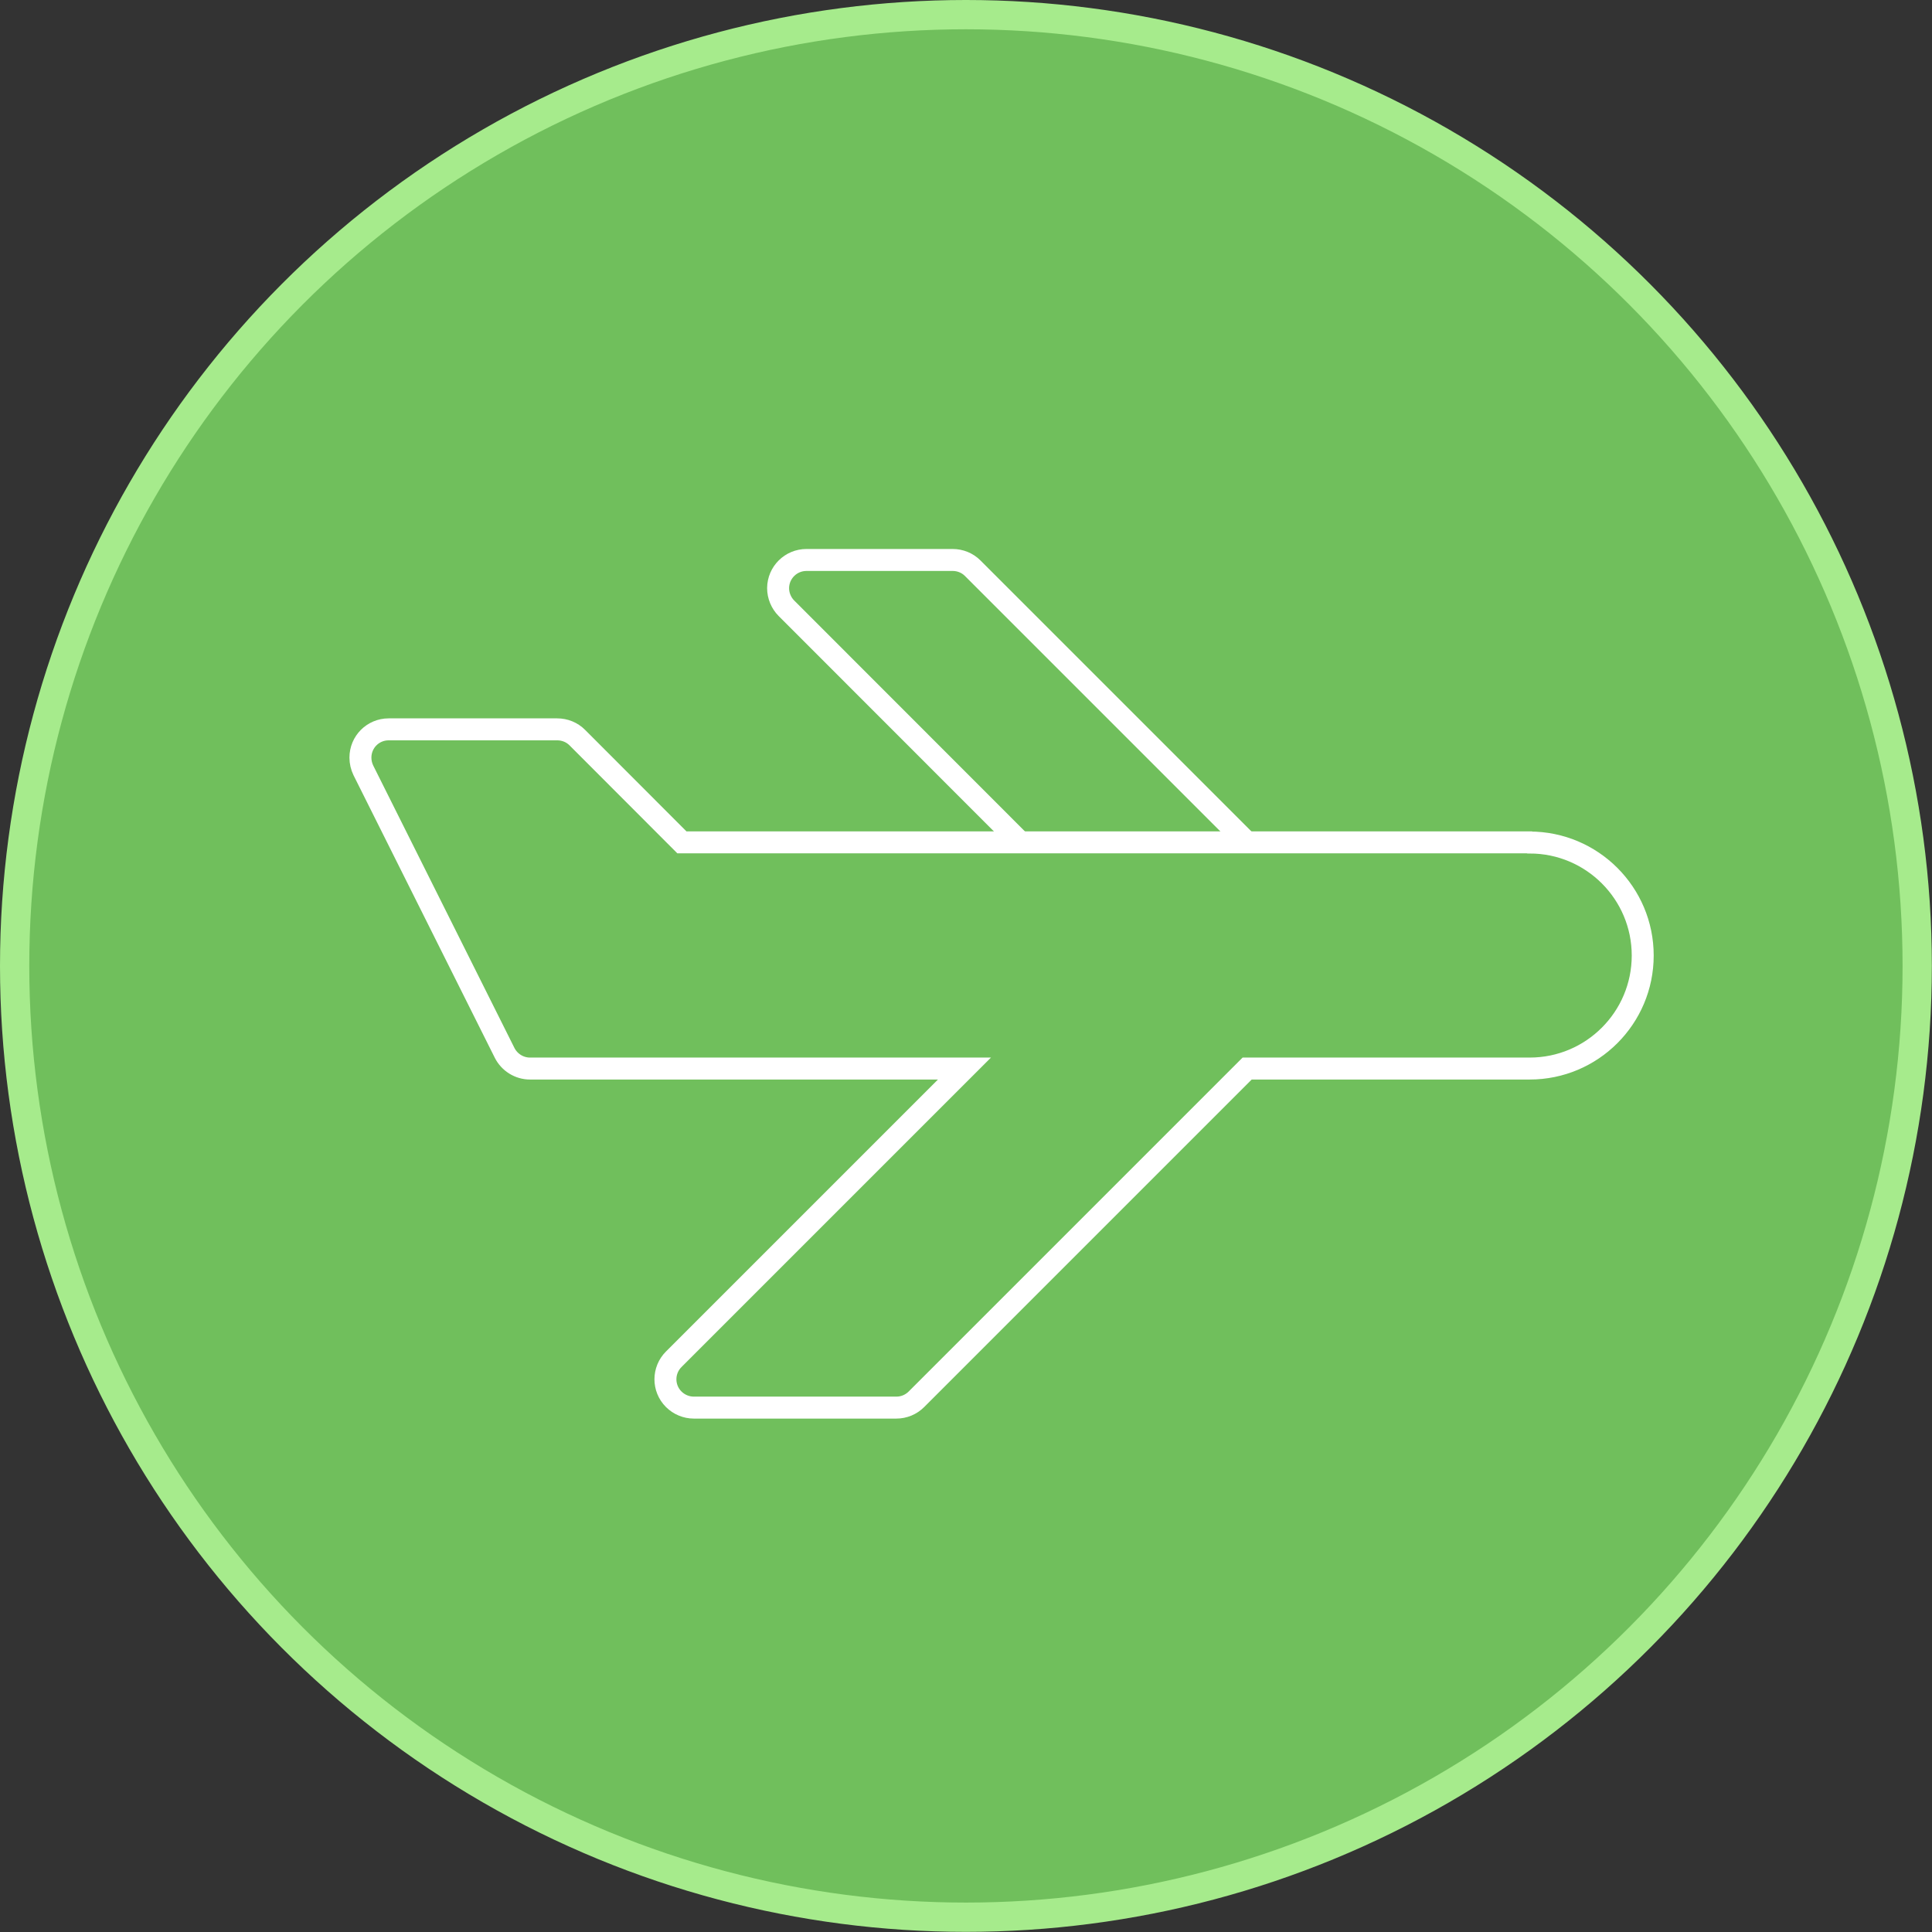
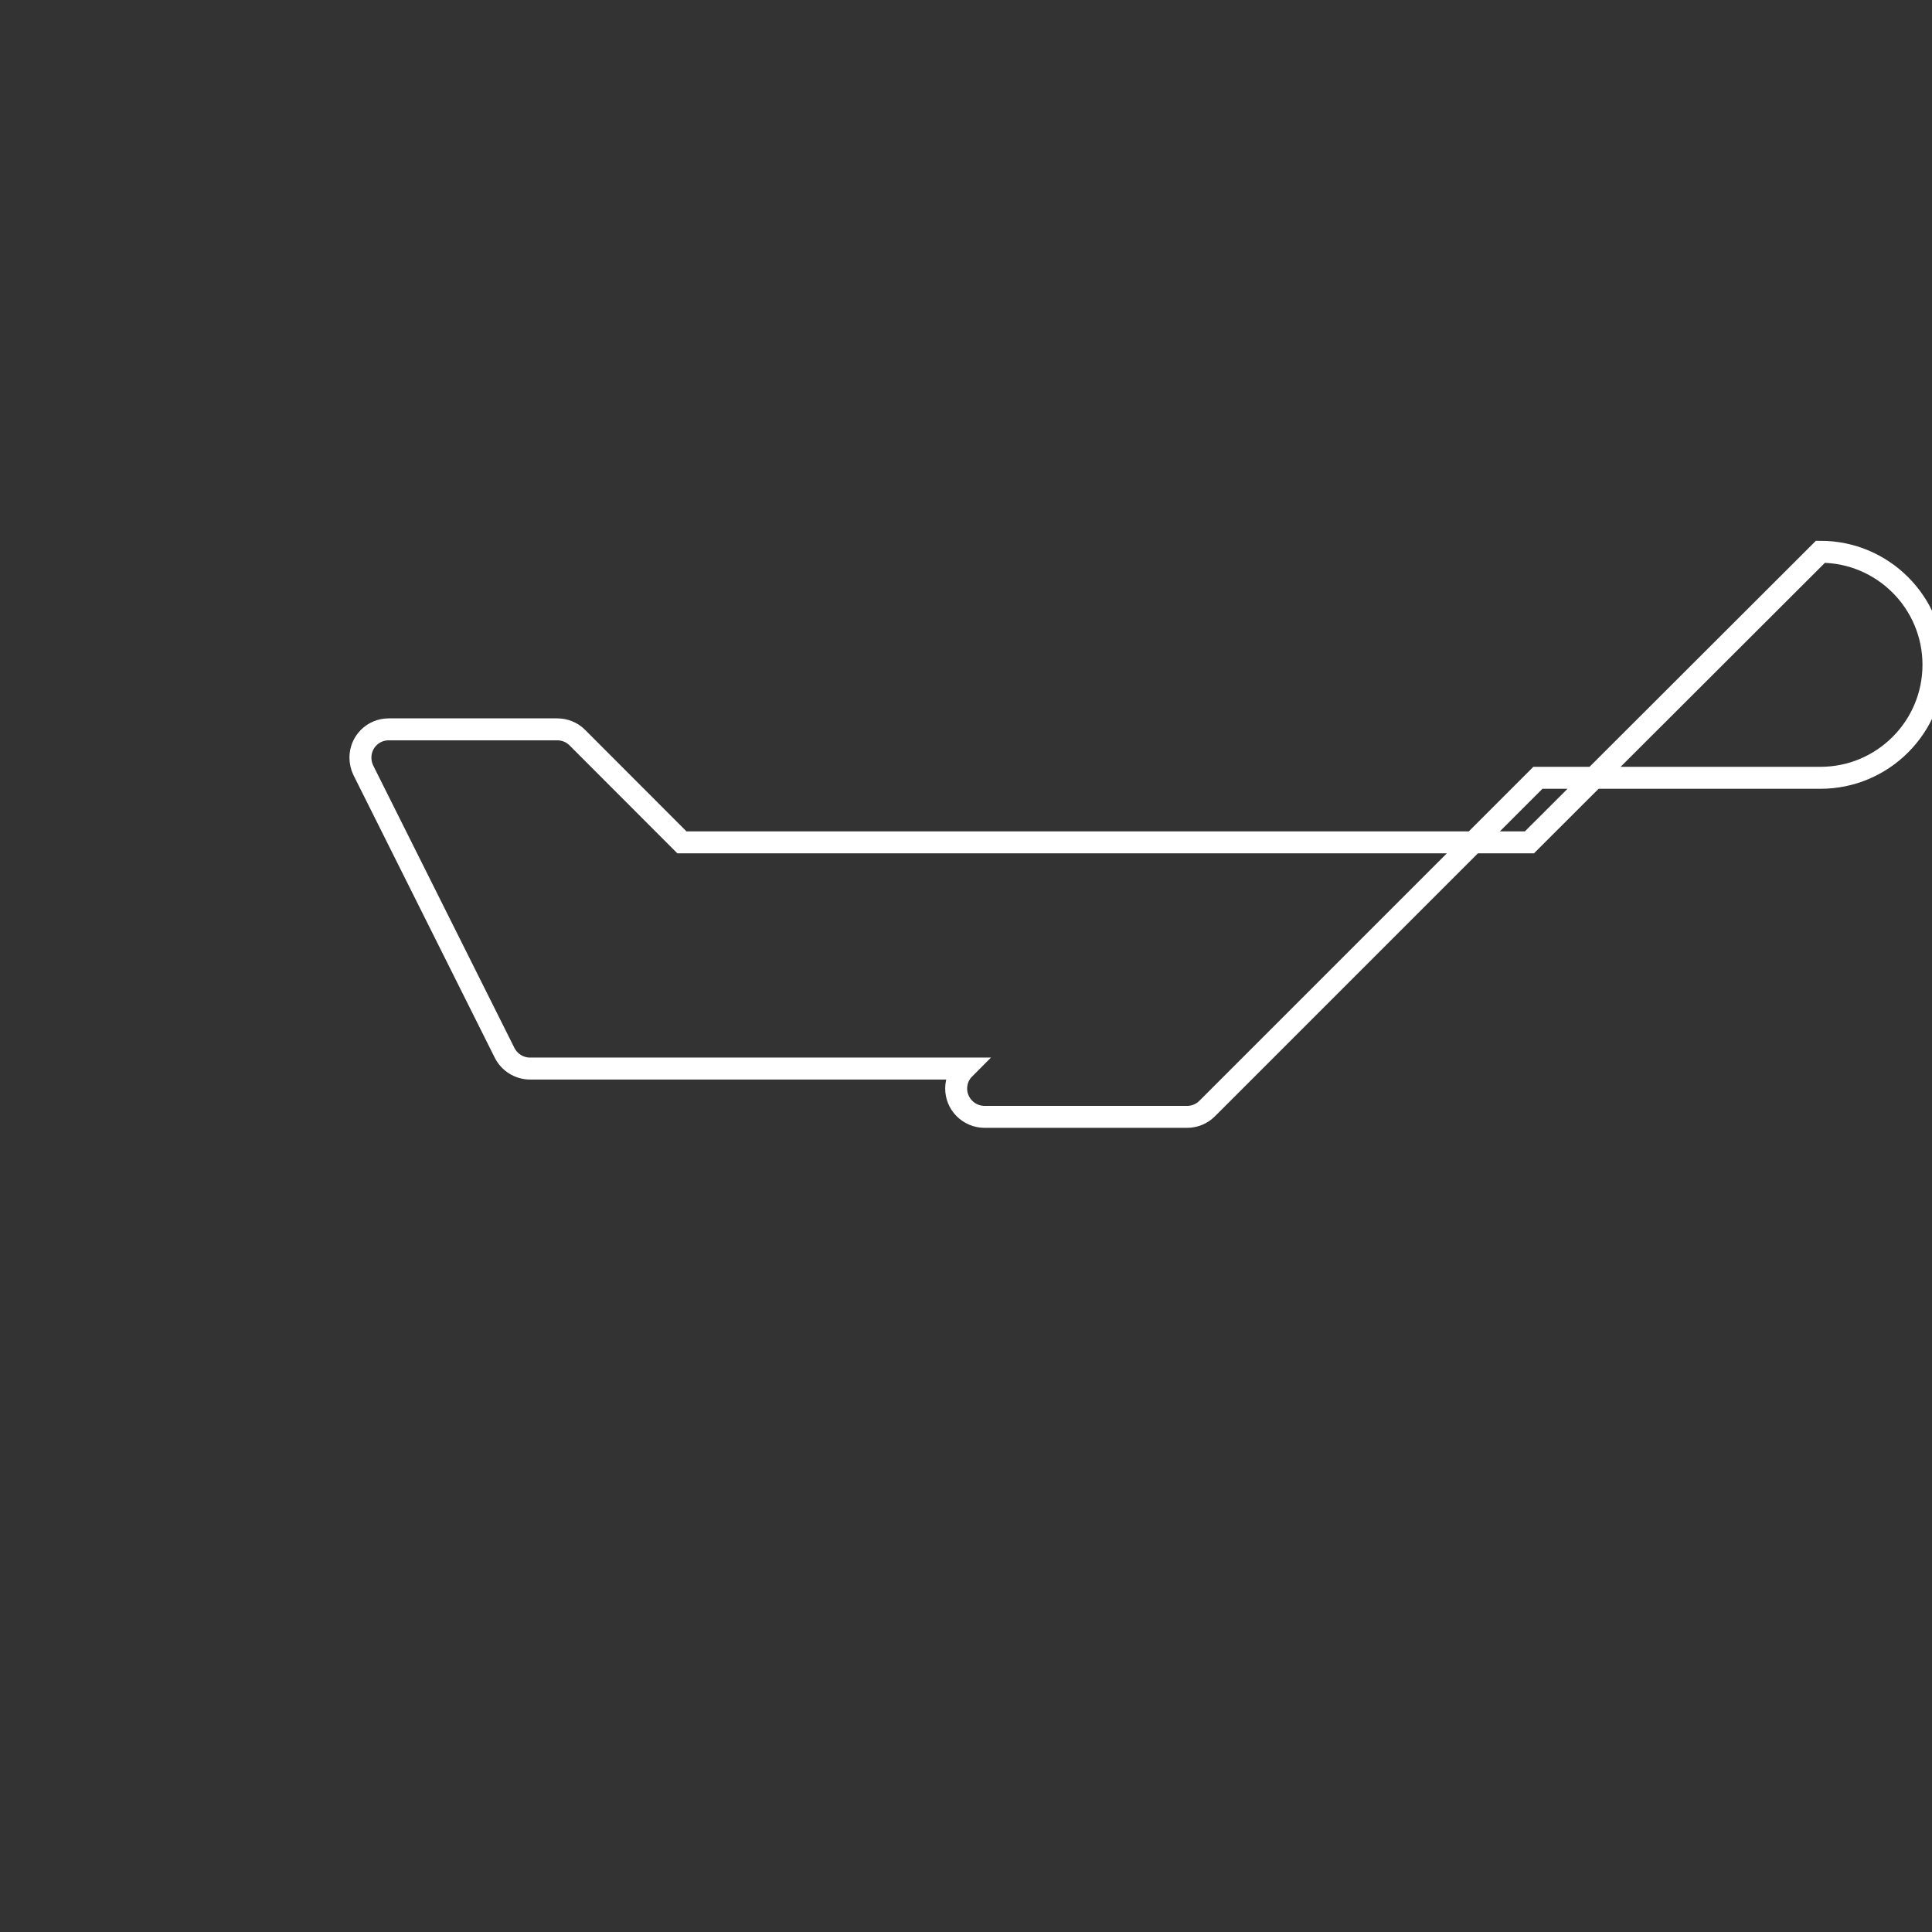
<svg xmlns="http://www.w3.org/2000/svg" id="Capa_2" data-name="Capa 2" viewBox="0 0 131.97 131.97">
  <rect x="0" y="0" width="131.97" height="131.97" fill="#333333" stroke="none" />
  <defs>
    <style>
      .cls-1 {
        fill: none;
        stroke: #fff;
        stroke-width: 1.5px;
      }

      .cls-1, .cls-2 {
        stroke-miterlimit: 10;
      }

      .cls-2 {
        fill: #70bf5c;
        stroke: #a6eb8c;
        stroke-width: 2px;
      }
    </style>
  </defs>
  <g id="Capa_1-2" data-name="Capa 1">
    <g>
-       <circle class="cls-2" cx="65.98" cy="65.98" r="64.98" />
      <g>
-         <path class="cls-1" d="m104.47,57.54h-57.89l-7.15-7.16c-.36-.36-.85-.56-1.37-.56h-11.51c-1.07,0-1.93.86-1.93,1.93,0,.3.07.6.2.87l9.65,19.3c.33.65,1,1.07,1.73,1.07h29.68l-19.86,19.86c-.75.75-.76,1.97,0,2.73.36.36.86.57,1.37.57h13.84c.51,0,1-.2,1.37-.57l22.59-22.59h19.3c4.26,0,7.72-3.46,7.72-7.72s-3.46-7.72-7.72-7.72h0Z" />
-         <path class="cls-1" d="m85.17,57.54l-18.73-18.73c-.36-.36-.85-.56-1.37-.56h-9.98c-1.07,0-1.93.86-1.94,1.92,0,.52.21,1.02.57,1.38l16,16.01" />
+         <path class="cls-1" d="m104.47,57.54h-57.89l-7.15-7.16c-.36-.36-.85-.56-1.37-.56h-11.51c-1.07,0-1.93.86-1.93,1.93,0,.3.07.6.2.87l9.65,19.3c.33.65,1,1.07,1.73,1.07h29.68c-.75.75-.76,1.97,0,2.73.36.36.86.57,1.37.57h13.84c.51,0,1-.2,1.37-.57l22.59-22.59h19.3c4.26,0,7.72-3.46,7.72-7.72s-3.46-7.72-7.72-7.72h0Z" />
      </g>
    </g>
  </g>
</svg>